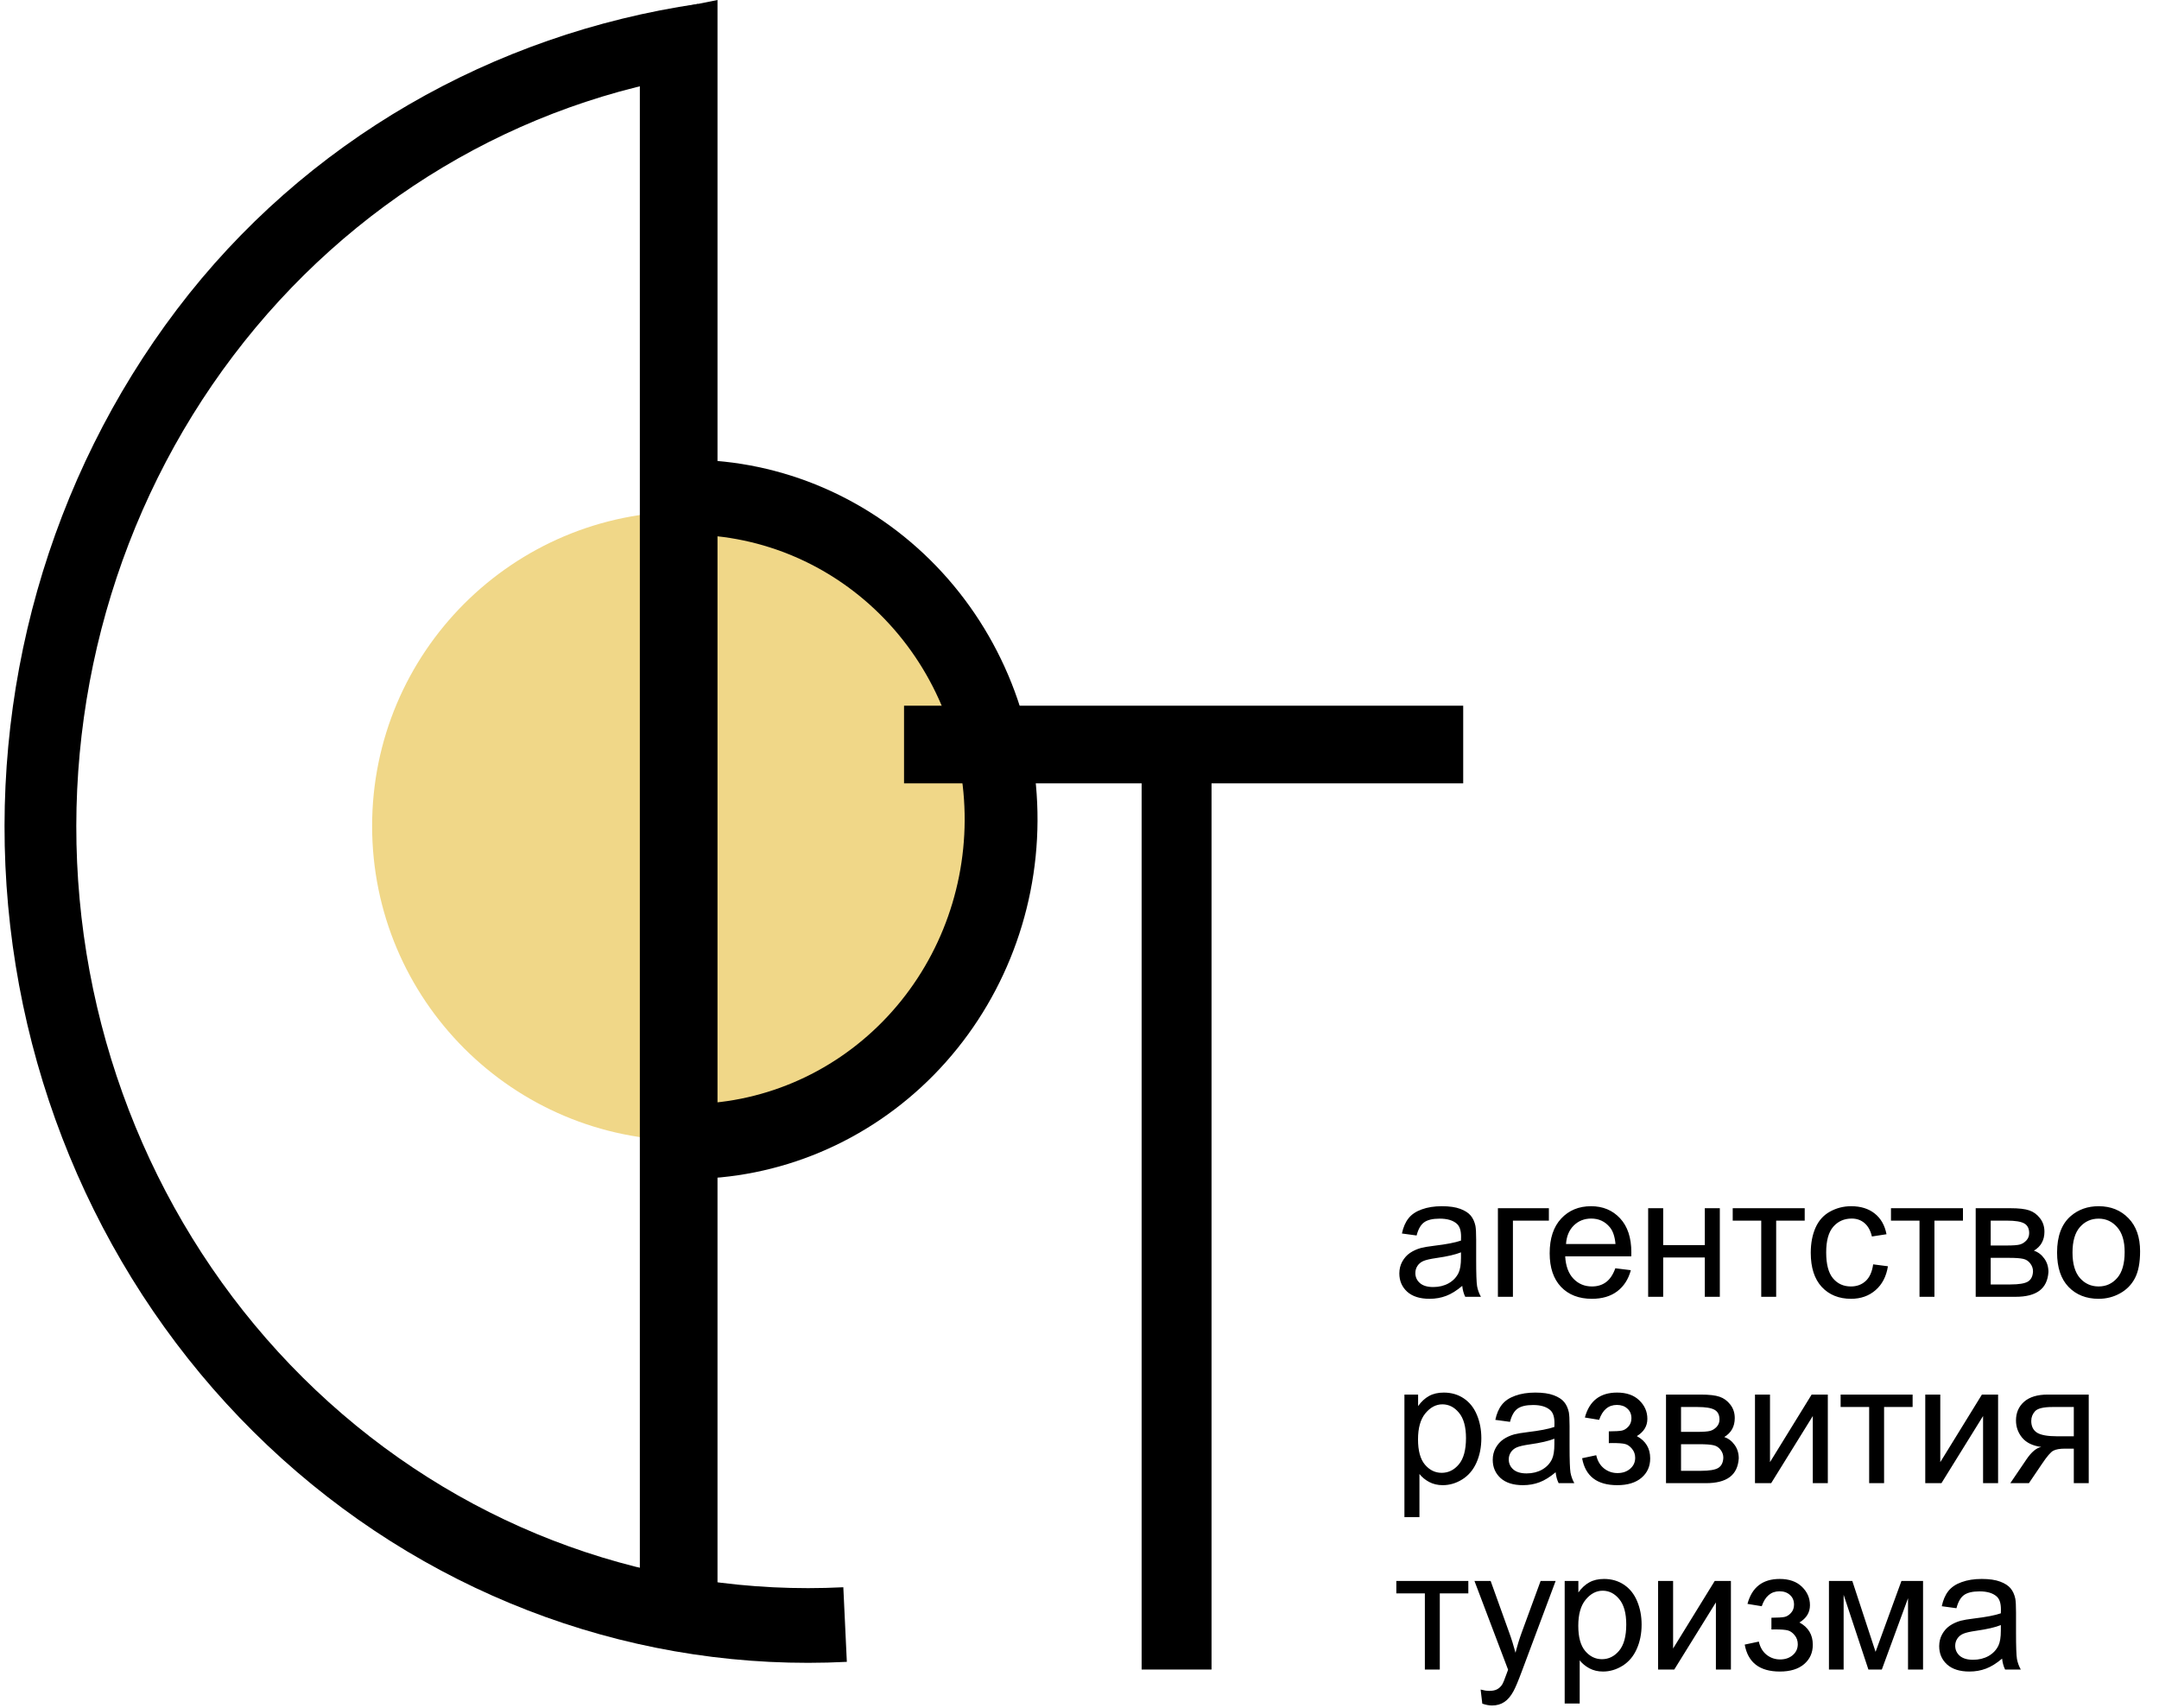
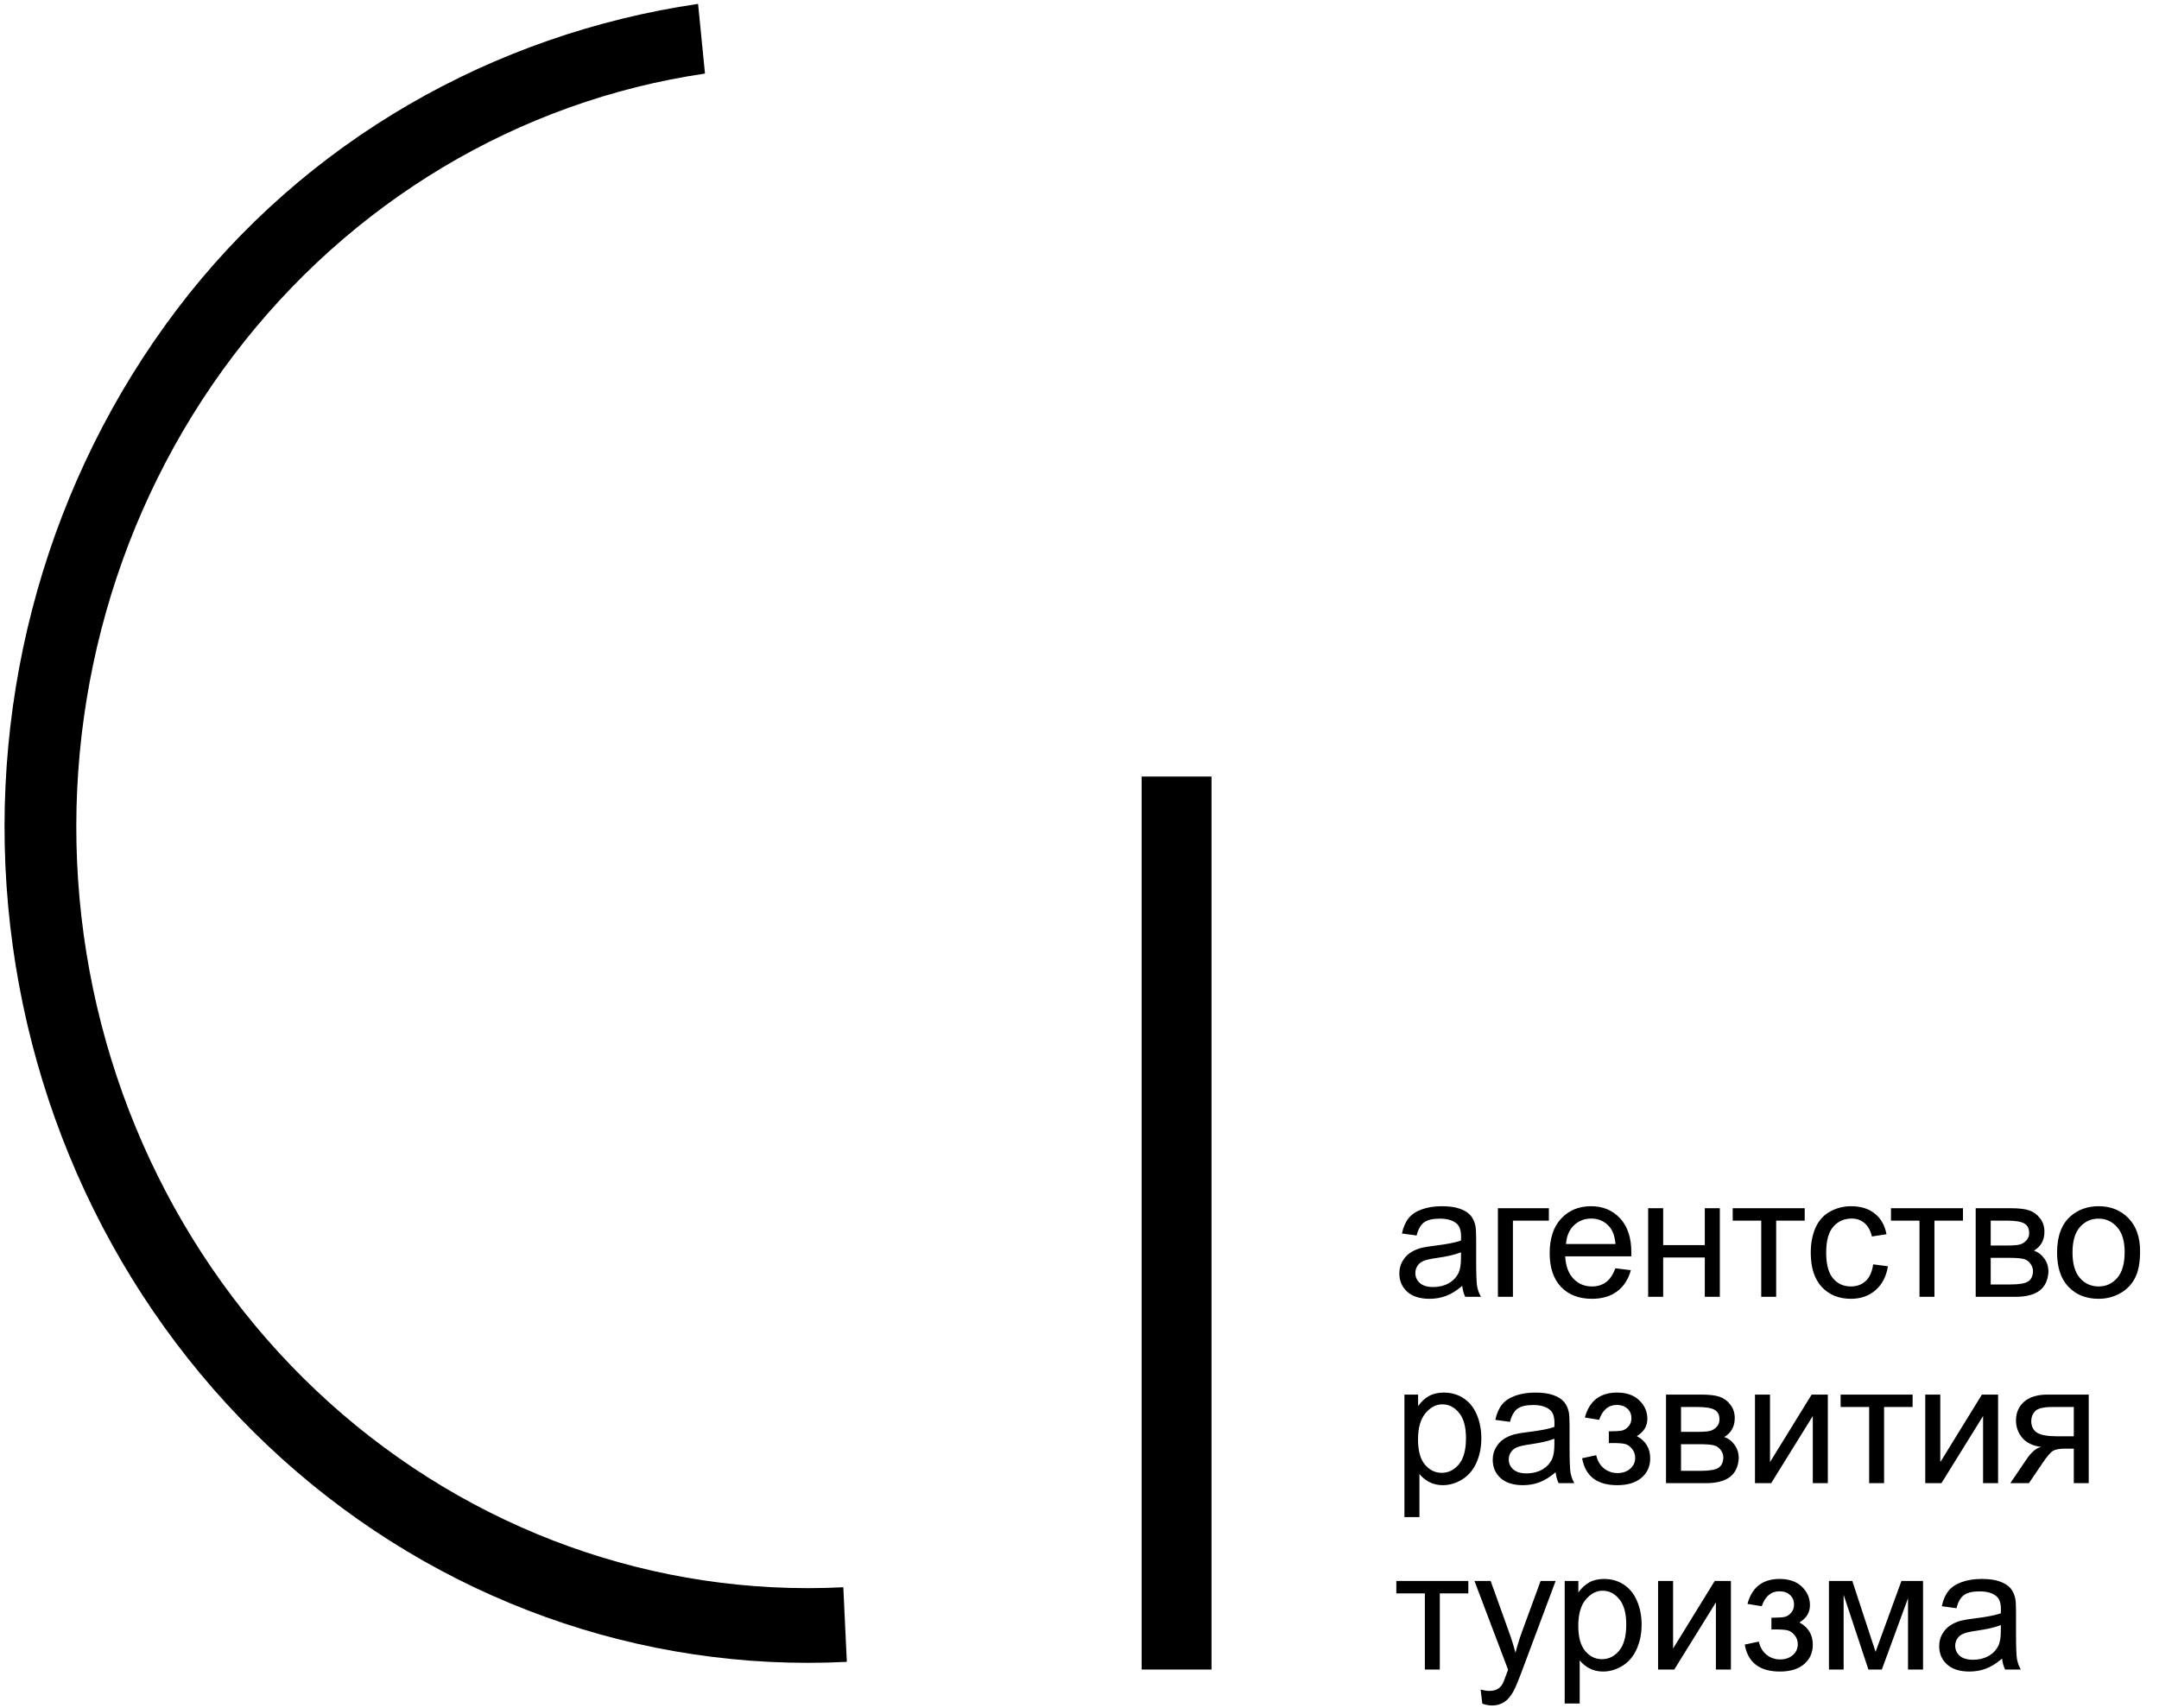
<svg xmlns="http://www.w3.org/2000/svg" width="278" height="220" viewBox="0 0 278 220" fill="none">
  <path d="M188.283 165.593C187.566 166.201 186.875 166.631 186.209 166.882C185.55 167.132 184.841 167.258 184.082 167.258C182.829 167.258 181.866 166.953 181.193 166.345C180.52 165.729 180.183 164.945 180.183 163.992C180.183 163.434 180.308 162.925 180.559 162.467C180.817 162.001 181.15 161.629 181.558 161.35C181.973 161.07 182.439 160.859 182.954 160.716C183.334 160.616 183.907 160.519 184.673 160.426C186.234 160.24 187.384 160.018 188.121 159.76C188.129 159.495 188.132 159.326 188.132 159.255C188.132 158.467 187.95 157.912 187.584 157.59C187.09 157.153 186.356 156.935 185.382 156.935C184.473 156.935 183.799 157.096 183.363 157.418C182.933 157.733 182.614 158.295 182.407 159.104L180.516 158.847C180.688 158.037 180.971 157.386 181.365 156.892C181.758 156.39 182.328 156.007 183.073 155.742C183.817 155.47 184.68 155.334 185.661 155.334C186.635 155.334 187.427 155.449 188.035 155.678C188.644 155.907 189.092 156.197 189.378 156.548C189.665 156.892 189.865 157.328 189.98 157.858C190.044 158.188 190.076 158.782 190.076 159.642V162.22C190.076 164.017 190.116 165.156 190.195 165.636C190.281 166.108 190.445 166.563 190.689 167H188.669C188.469 166.599 188.34 166.13 188.283 165.593ZM188.121 161.274C187.42 161.561 186.367 161.804 184.963 162.005C184.168 162.119 183.606 162.248 183.277 162.392C182.947 162.535 182.693 162.746 182.514 163.025C182.335 163.298 182.245 163.602 182.245 163.938C182.245 164.454 182.439 164.884 182.826 165.228C183.219 165.571 183.792 165.743 184.544 165.743C185.289 165.743 185.951 165.582 186.532 165.26C187.112 164.93 187.538 164.483 187.81 163.917C188.018 163.48 188.121 162.836 188.121 161.983V161.274ZM192.875 155.592H199.439V157.192H194.809V167H192.875V155.592ZM207.995 163.326L209.993 163.573C209.678 164.741 209.094 165.646 208.242 166.291C207.39 166.936 206.301 167.258 204.976 167.258C203.308 167.258 201.983 166.746 201.002 165.722C200.028 164.69 199.541 163.247 199.541 161.393C199.541 159.473 200.035 157.984 201.023 156.924C202.011 155.864 203.293 155.334 204.869 155.334C206.394 155.334 207.64 155.853 208.607 156.892C209.574 157.93 210.057 159.391 210.057 161.274C210.057 161.389 210.054 161.561 210.047 161.79H201.539C201.61 163.043 201.965 164.003 202.602 164.669C203.24 165.335 204.035 165.668 204.987 165.668C205.696 165.668 206.301 165.482 206.802 165.109C207.304 164.737 207.701 164.143 207.995 163.326ZM201.646 160.2H208.016C207.93 159.241 207.687 158.521 207.286 158.041C206.67 157.296 205.872 156.924 204.89 156.924C204.002 156.924 203.254 157.221 202.645 157.815C202.044 158.41 201.711 159.205 201.646 160.2ZM212.222 155.592H214.156V160.34H219.516V155.592H221.45V167H219.516V161.94H214.156V167H212.222V155.592ZM223.11 155.592H232.38V157.192H228.706V167H226.783V157.192H223.11V155.592ZM241.194 162.821L243.096 163.068C242.888 164.379 242.354 165.407 241.495 166.151C240.643 166.889 239.594 167.258 238.348 167.258C236.786 167.258 235.53 166.749 234.577 165.732C233.632 164.708 233.159 163.244 233.159 161.339C233.159 160.107 233.363 159.029 233.771 158.105C234.18 157.182 234.799 156.491 235.63 156.032C236.468 155.567 237.377 155.334 238.358 155.334C239.597 155.334 240.611 155.649 241.398 156.279C242.186 156.902 242.691 157.79 242.913 158.943L241.033 159.233C240.854 158.467 240.535 157.891 240.077 157.504C239.626 157.117 239.078 156.924 238.434 156.924C237.46 156.924 236.668 157.275 236.059 157.977C235.451 158.671 235.146 159.774 235.146 161.285C235.146 162.818 235.44 163.931 236.027 164.626C236.614 165.321 237.381 165.668 238.326 165.668C239.085 165.668 239.719 165.435 240.227 164.97C240.736 164.504 241.058 163.788 241.194 162.821ZM243.488 155.592H252.758V157.192H249.085V167H247.162V157.192H243.488V155.592ZM254.397 155.592H258.855C259.951 155.592 260.763 155.685 261.293 155.871C261.83 156.05 262.289 156.383 262.668 156.87C263.055 157.357 263.248 157.941 263.248 158.621C263.248 159.165 263.134 159.642 262.905 160.05C262.683 160.451 262.346 160.787 261.895 161.06C262.432 161.239 262.876 161.575 263.227 162.069C263.585 162.556 263.764 163.136 263.764 163.81C263.692 164.891 263.306 165.693 262.604 166.216C261.902 166.739 260.882 167 259.542 167H254.397V155.592ZM256.33 160.394H258.393C259.216 160.394 259.782 160.351 260.09 160.265C260.398 160.179 260.674 160.007 260.917 159.749C261.161 159.484 261.283 159.169 261.283 158.804C261.283 158.202 261.068 157.783 260.638 157.547C260.216 157.311 259.489 157.192 258.457 157.192H256.33V160.394ZM256.33 165.41H258.876C259.972 165.41 260.724 165.285 261.132 165.034C261.54 164.776 261.755 164.336 261.777 163.713C261.777 163.348 261.659 163.011 261.422 162.703C261.186 162.388 260.878 162.191 260.498 162.112C260.119 162.026 259.51 161.983 258.672 161.983H256.33V165.41ZM264.876 161.296C264.876 159.183 265.463 157.618 266.638 156.602C267.619 155.757 268.815 155.334 270.226 155.334C271.794 155.334 273.076 155.85 274.071 156.881C275.067 157.905 275.565 159.323 275.565 161.135C275.565 162.603 275.343 163.759 274.899 164.604C274.462 165.442 273.821 166.094 272.976 166.56C272.138 167.025 271.221 167.258 270.226 167.258C268.629 167.258 267.336 166.746 266.348 165.722C265.367 164.698 264.876 163.222 264.876 161.296ZM266.863 161.296C266.863 162.757 267.182 163.853 267.819 164.583C268.457 165.306 269.259 165.668 270.226 165.668C271.185 165.668 271.984 165.303 272.621 164.572C273.259 163.842 273.577 162.728 273.577 161.231C273.577 159.821 273.255 158.754 272.61 158.03C271.973 157.3 271.178 156.935 270.226 156.935C269.259 156.935 268.457 157.296 267.819 158.02C267.182 158.743 266.863 159.835 266.863 161.296ZM180.838 195.372V179.592H182.6V181.074C183.015 180.494 183.484 180.061 184.007 179.774C184.53 179.481 185.164 179.334 185.909 179.334C186.882 179.334 187.742 179.585 188.487 180.086C189.231 180.587 189.794 181.296 190.173 182.213C190.553 183.122 190.742 184.121 190.742 185.21C190.742 186.377 190.531 187.43 190.109 188.368C189.693 189.299 189.085 190.015 188.283 190.517C187.488 191.011 186.65 191.258 185.769 191.258C185.124 191.258 184.544 191.122 184.029 190.85C183.52 190.577 183.101 190.234 182.772 189.818V195.372H180.838ZM182.589 185.36C182.589 186.828 182.886 187.913 183.481 188.615C184.075 189.317 184.795 189.668 185.64 189.668C186.499 189.668 187.233 189.306 187.842 188.583C188.458 187.853 188.766 186.725 188.766 185.199C188.766 183.745 188.465 182.657 187.864 181.934C187.269 181.21 186.557 180.849 185.726 180.849C184.902 180.849 184.172 181.235 183.534 182.009C182.904 182.775 182.589 183.892 182.589 185.36ZM200.309 189.593C199.592 190.201 198.901 190.631 198.235 190.882C197.577 191.132 196.868 191.258 196.108 191.258C194.855 191.258 193.892 190.953 193.219 190.345C192.546 189.729 192.209 188.945 192.209 187.992C192.209 187.434 192.334 186.925 192.585 186.467C192.843 186.001 193.176 185.629 193.584 185.35C193.999 185.07 194.465 184.859 194.981 184.716C195.36 184.616 195.933 184.519 196.699 184.426C198.26 184.24 199.41 184.018 200.147 183.76C200.155 183.495 200.158 183.326 200.158 183.255C200.158 182.467 199.976 181.912 199.61 181.59C199.116 181.153 198.382 180.935 197.408 180.935C196.499 180.935 195.826 181.096 195.389 181.418C194.959 181.733 194.64 182.295 194.433 183.104L192.542 182.847C192.714 182.037 192.997 181.386 193.391 180.892C193.785 180.39 194.354 180.007 195.099 179.742C195.843 179.47 196.706 179.334 197.688 179.334C198.661 179.334 199.453 179.449 200.062 179.678C200.67 179.907 201.118 180.197 201.404 180.548C201.691 180.892 201.891 181.328 202.006 181.858C202.07 182.188 202.103 182.782 202.103 183.642V186.22C202.103 188.017 202.142 189.156 202.221 189.636C202.307 190.108 202.471 190.563 202.715 191H200.695C200.495 190.599 200.366 190.13 200.309 189.593ZM200.147 185.274C199.446 185.561 198.393 185.804 196.989 186.005C196.194 186.119 195.632 186.248 195.303 186.392C194.973 186.535 194.719 186.746 194.54 187.025C194.361 187.298 194.272 187.602 194.272 187.938C194.272 188.454 194.465 188.884 194.852 189.228C195.245 189.571 195.818 189.743 196.57 189.743C197.315 189.743 197.978 189.582 198.558 189.26C199.138 188.93 199.564 188.483 199.836 187.917C200.044 187.48 200.147 186.836 200.147 185.983V185.274ZM207.157 185.844V184.329C207.973 184.322 208.528 184.29 208.822 184.232C209.123 184.175 209.406 184.003 209.671 183.717C209.936 183.43 210.068 183.072 210.068 182.643C210.068 182.12 209.893 181.704 209.542 181.396C209.198 181.081 208.75 180.924 208.199 180.924C207.11 180.924 206.348 181.565 205.911 182.847L204.074 182.546C204.647 180.405 206.029 179.334 208.22 179.334C209.438 179.334 210.39 179.667 211.078 180.333C211.773 180.999 212.12 181.794 212.12 182.718C212.12 183.649 211.669 184.39 210.766 184.941C211.339 185.249 211.769 185.643 212.055 186.123C212.342 186.596 212.485 187.158 212.485 187.81C212.485 188.834 212.113 189.664 211.368 190.302C210.623 190.939 209.581 191.258 208.242 191.258C205.642 191.258 204.135 190.101 203.719 187.788L205.535 187.401C205.7 188.132 206.033 188.698 206.534 189.099C207.042 189.5 207.622 189.7 208.274 189.7C208.926 189.7 209.467 189.518 209.896 189.152C210.333 188.78 210.552 188.307 210.552 187.734C210.552 187.29 210.415 186.904 210.143 186.574C209.871 186.245 209.581 186.041 209.273 185.962C208.965 185.876 208.407 185.833 207.597 185.833C207.533 185.833 207.386 185.837 207.157 185.844ZM214.521 179.592H218.979C220.075 179.592 220.888 179.685 221.417 179.871C221.955 180.05 222.413 180.383 222.792 180.87C223.179 181.357 223.373 181.941 223.373 182.621C223.373 183.165 223.258 183.642 223.029 184.05C222.807 184.451 222.47 184.787 222.019 185.06C222.556 185.239 223 185.575 223.351 186.069C223.709 186.556 223.888 187.136 223.888 187.81C223.817 188.891 223.43 189.693 222.728 190.216C222.026 190.739 221.006 191 219.666 191H214.521V179.592ZM216.455 184.394H218.517C219.341 184.394 219.906 184.351 220.214 184.265C220.522 184.179 220.798 184.007 221.041 183.749C221.285 183.484 221.407 183.169 221.407 182.804C221.407 182.202 221.192 181.783 220.762 181.547C220.34 181.311 219.613 181.192 218.582 181.192H216.455V184.394ZM216.455 189.41H219C220.096 189.41 220.848 189.285 221.256 189.034C221.665 188.776 221.879 188.336 221.901 187.713C221.901 187.348 221.783 187.011 221.546 186.703C221.31 186.388 221.002 186.191 220.623 186.112C220.243 186.026 219.634 185.983 218.796 185.983H216.455V189.41ZM225.978 179.592H227.911V188.293L233.272 179.592H235.356V191H233.422V182.353L228.062 191H225.978V179.592ZM237.005 179.592H246.275V181.192H242.601V191H240.679V181.192H237.005V179.592ZM247.903 179.592H249.837V188.293L255.197 179.592H257.281V191H255.347V182.353L249.987 191H247.903V179.592ZM268.952 179.592V191H267.03V186.553H265.912C265.232 186.553 264.724 186.642 264.387 186.821C264.058 186.993 263.574 187.555 262.937 188.508L261.25 191H258.855L260.939 187.928C261.576 186.99 262.21 186.46 262.84 186.338C261.737 186.188 260.917 185.79 260.38 185.146C259.85 184.501 259.585 183.76 259.585 182.922C259.585 181.934 259.933 181.132 260.627 180.516C261.329 179.9 262.342 179.592 263.667 179.592H268.952ZM267.03 181.192H264.28C263.127 181.192 262.382 181.371 262.045 181.729C261.716 182.088 261.551 182.507 261.551 182.986C261.551 183.667 261.795 184.168 262.282 184.49C262.776 184.805 263.646 184.963 264.892 184.963H267.03V181.192ZM179.796 203.592H189.067V205.192H185.393V215H183.47V205.192H179.796V203.592ZM190.866 219.394L190.651 217.578C191.074 217.693 191.443 217.75 191.758 217.75C192.188 217.75 192.531 217.678 192.789 217.535C193.047 217.392 193.258 217.191 193.423 216.934C193.545 216.74 193.742 216.26 194.014 215.494C194.05 215.387 194.107 215.229 194.186 215.021L189.856 203.592H191.94L194.314 210.198C194.622 211.036 194.898 211.917 195.142 212.841C195.364 211.953 195.629 211.086 195.937 210.241L198.375 203.592H200.309L195.969 215.193C195.503 216.447 195.142 217.31 194.884 217.782C194.54 218.42 194.146 218.885 193.702 219.179C193.258 219.479 192.728 219.63 192.112 219.63C191.74 219.63 191.325 219.551 190.866 219.394ZM201.474 219.372V203.592H203.236V205.074C203.651 204.494 204.121 204.061 204.643 203.774C205.166 203.481 205.8 203.334 206.545 203.334C207.519 203.334 208.378 203.585 209.123 204.086C209.868 204.587 210.43 205.296 210.809 206.213C211.189 207.122 211.379 208.121 211.379 209.21C211.379 210.377 211.167 211.43 210.745 212.368C210.33 213.299 209.721 214.015 208.919 214.517C208.124 215.011 207.286 215.258 206.405 215.258C205.76 215.258 205.18 215.122 204.665 214.85C204.156 214.577 203.737 214.234 203.408 213.818V219.372H201.474ZM203.225 209.36C203.225 210.828 203.523 211.913 204.117 212.615C204.711 213.317 205.431 213.668 206.276 213.668C207.135 213.668 207.87 213.306 208.478 212.583C209.094 211.853 209.402 210.725 209.402 209.199C209.402 207.745 209.101 206.657 208.5 205.934C207.905 205.21 207.193 204.849 206.362 204.849C205.538 204.849 204.808 205.235 204.171 206.009C203.54 206.775 203.225 207.892 203.225 209.36ZM213.5 203.592H215.434V212.293L220.794 203.592H222.878V215H220.945V206.353L215.584 215H213.5V203.592ZM228.094 209.844V208.329C228.91 208.322 229.465 208.29 229.759 208.232C230.06 208.175 230.343 208.003 230.608 207.717C230.873 207.43 231.005 207.072 231.005 206.643C231.005 206.12 230.83 205.704 230.479 205.396C230.135 205.081 229.687 204.924 229.136 204.924C228.047 204.924 227.285 205.565 226.848 206.847L225.011 206.546C225.584 204.405 226.966 203.334 229.157 203.334C230.375 203.334 231.327 203.667 232.015 204.333C232.709 204.999 233.057 205.794 233.057 206.718C233.057 207.649 232.606 208.39 231.703 208.941C232.276 209.249 232.706 209.643 232.992 210.123C233.279 210.596 233.422 211.158 233.422 211.81C233.422 212.834 233.05 213.664 232.305 214.302C231.56 214.939 230.518 215.258 229.179 215.258C226.579 215.258 225.072 214.101 224.656 211.788L226.472 211.401C226.637 212.132 226.97 212.698 227.471 213.099C227.979 213.5 228.559 213.7 229.211 213.7C229.863 213.7 230.404 213.518 230.833 213.152C231.27 212.78 231.488 212.307 231.488 211.734C231.488 211.29 231.352 210.904 231.08 210.574C230.808 210.245 230.518 210.041 230.21 209.962C229.902 209.876 229.344 209.833 228.534 209.833C228.47 209.833 228.323 209.837 228.094 209.844ZM235.501 203.592H238.509L241.506 212.723L244.836 203.592H247.618V215H245.684V205.815L242.311 215H240.582L237.392 205.375V215H235.501V203.592ZM257.797 213.593C257.08 214.201 256.389 214.631 255.723 214.882C255.064 215.132 254.355 215.258 253.596 215.258C252.343 215.258 251.38 214.953 250.707 214.345C250.033 213.729 249.697 212.945 249.697 211.992C249.697 211.434 249.822 210.925 250.073 210.467C250.331 210.001 250.664 209.629 251.072 209.35C251.487 209.07 251.953 208.859 252.468 208.716C252.848 208.616 253.421 208.519 254.187 208.426C255.748 208.24 256.898 208.018 257.635 207.76C257.643 207.495 257.646 207.326 257.646 207.255C257.646 206.467 257.464 205.912 257.098 205.59C256.604 205.153 255.87 204.935 254.896 204.935C253.987 204.935 253.313 205.096 252.877 205.418C252.447 205.733 252.128 206.295 251.921 207.104L250.03 206.847C250.202 206.037 250.485 205.386 250.879 204.892C251.272 204.39 251.842 204.007 252.587 203.742C253.331 203.47 254.194 203.334 255.175 203.334C256.149 203.334 256.941 203.449 257.549 203.678C258.158 203.907 258.606 204.197 258.892 204.548C259.179 204.892 259.379 205.328 259.494 205.858C259.558 206.188 259.59 206.782 259.59 207.642V210.22C259.59 212.017 259.63 213.156 259.709 213.636C259.795 214.108 259.959 214.563 260.203 215H258.183C257.983 214.599 257.854 214.13 257.797 213.593ZM257.635 209.274C256.934 209.561 255.881 209.804 254.477 210.005C253.682 210.119 253.12 210.248 252.791 210.392C252.461 210.535 252.207 210.746 252.028 211.025C251.849 211.298 251.759 211.602 251.759 211.938C251.759 212.454 251.953 212.884 252.339 213.228C252.733 213.571 253.306 213.743 254.058 213.743C254.803 213.743 255.465 213.582 256.046 213.26C256.626 212.93 257.052 212.483 257.324 211.917C257.532 211.48 257.635 210.836 257.635 209.983V209.274Z" fill="black" />
-   <circle cx="88.415" cy="106.379" r="40.5" fill="#F0D788" />
-   <path d="M92.388 0L92.388 207L82.388 207L82.388 2L92.388 0Z" fill="black" />
-   <rect x="116.407" y="90.879" width="72" height="10" fill="black" />
  <path d="M156 100L156 215L147 215L147 100L156 100Z" fill="black" />
-   <path d="M88.388 151.823C100.322 151.877 111.79 147.049 120.268 138.402C128.746 129.755 133.54 117.998 133.595 105.715C133.651 93.433 128.963 81.632 120.563 72.909C112.163 64.187 100.739 59.256 88.804 59.202L88.761 68.857C98.207 68.9 107.249 72.802 113.898 79.707C120.547 86.611 124.257 95.951 124.214 105.673C124.17 115.395 120.376 124.701 113.665 131.545C106.954 138.39 97.877 142.211 88.431 142.168L88.388 151.823Z" fill="black" />
  <path d="M109.042 214.01C82.473 215.355 56.423 205.988 36.31 187.857C16.197 169.726 3.568 144.226 1.049 116.66C-1.471 89.093 6.314 61.581 22.784 39.845C39.254 18.108 63.55 4.37 89.888 0.5L90.776 9.474C66.791 12.998 45.038 26.009 30.041 45.803C15.043 65.597 7.954 90.65 10.248 115.753C12.541 140.856 24.042 164.077 42.358 180.587C60.673 197.098 84.394 205.628 108.589 204.403L109.042 214.01Z" fill="black" />
</svg>